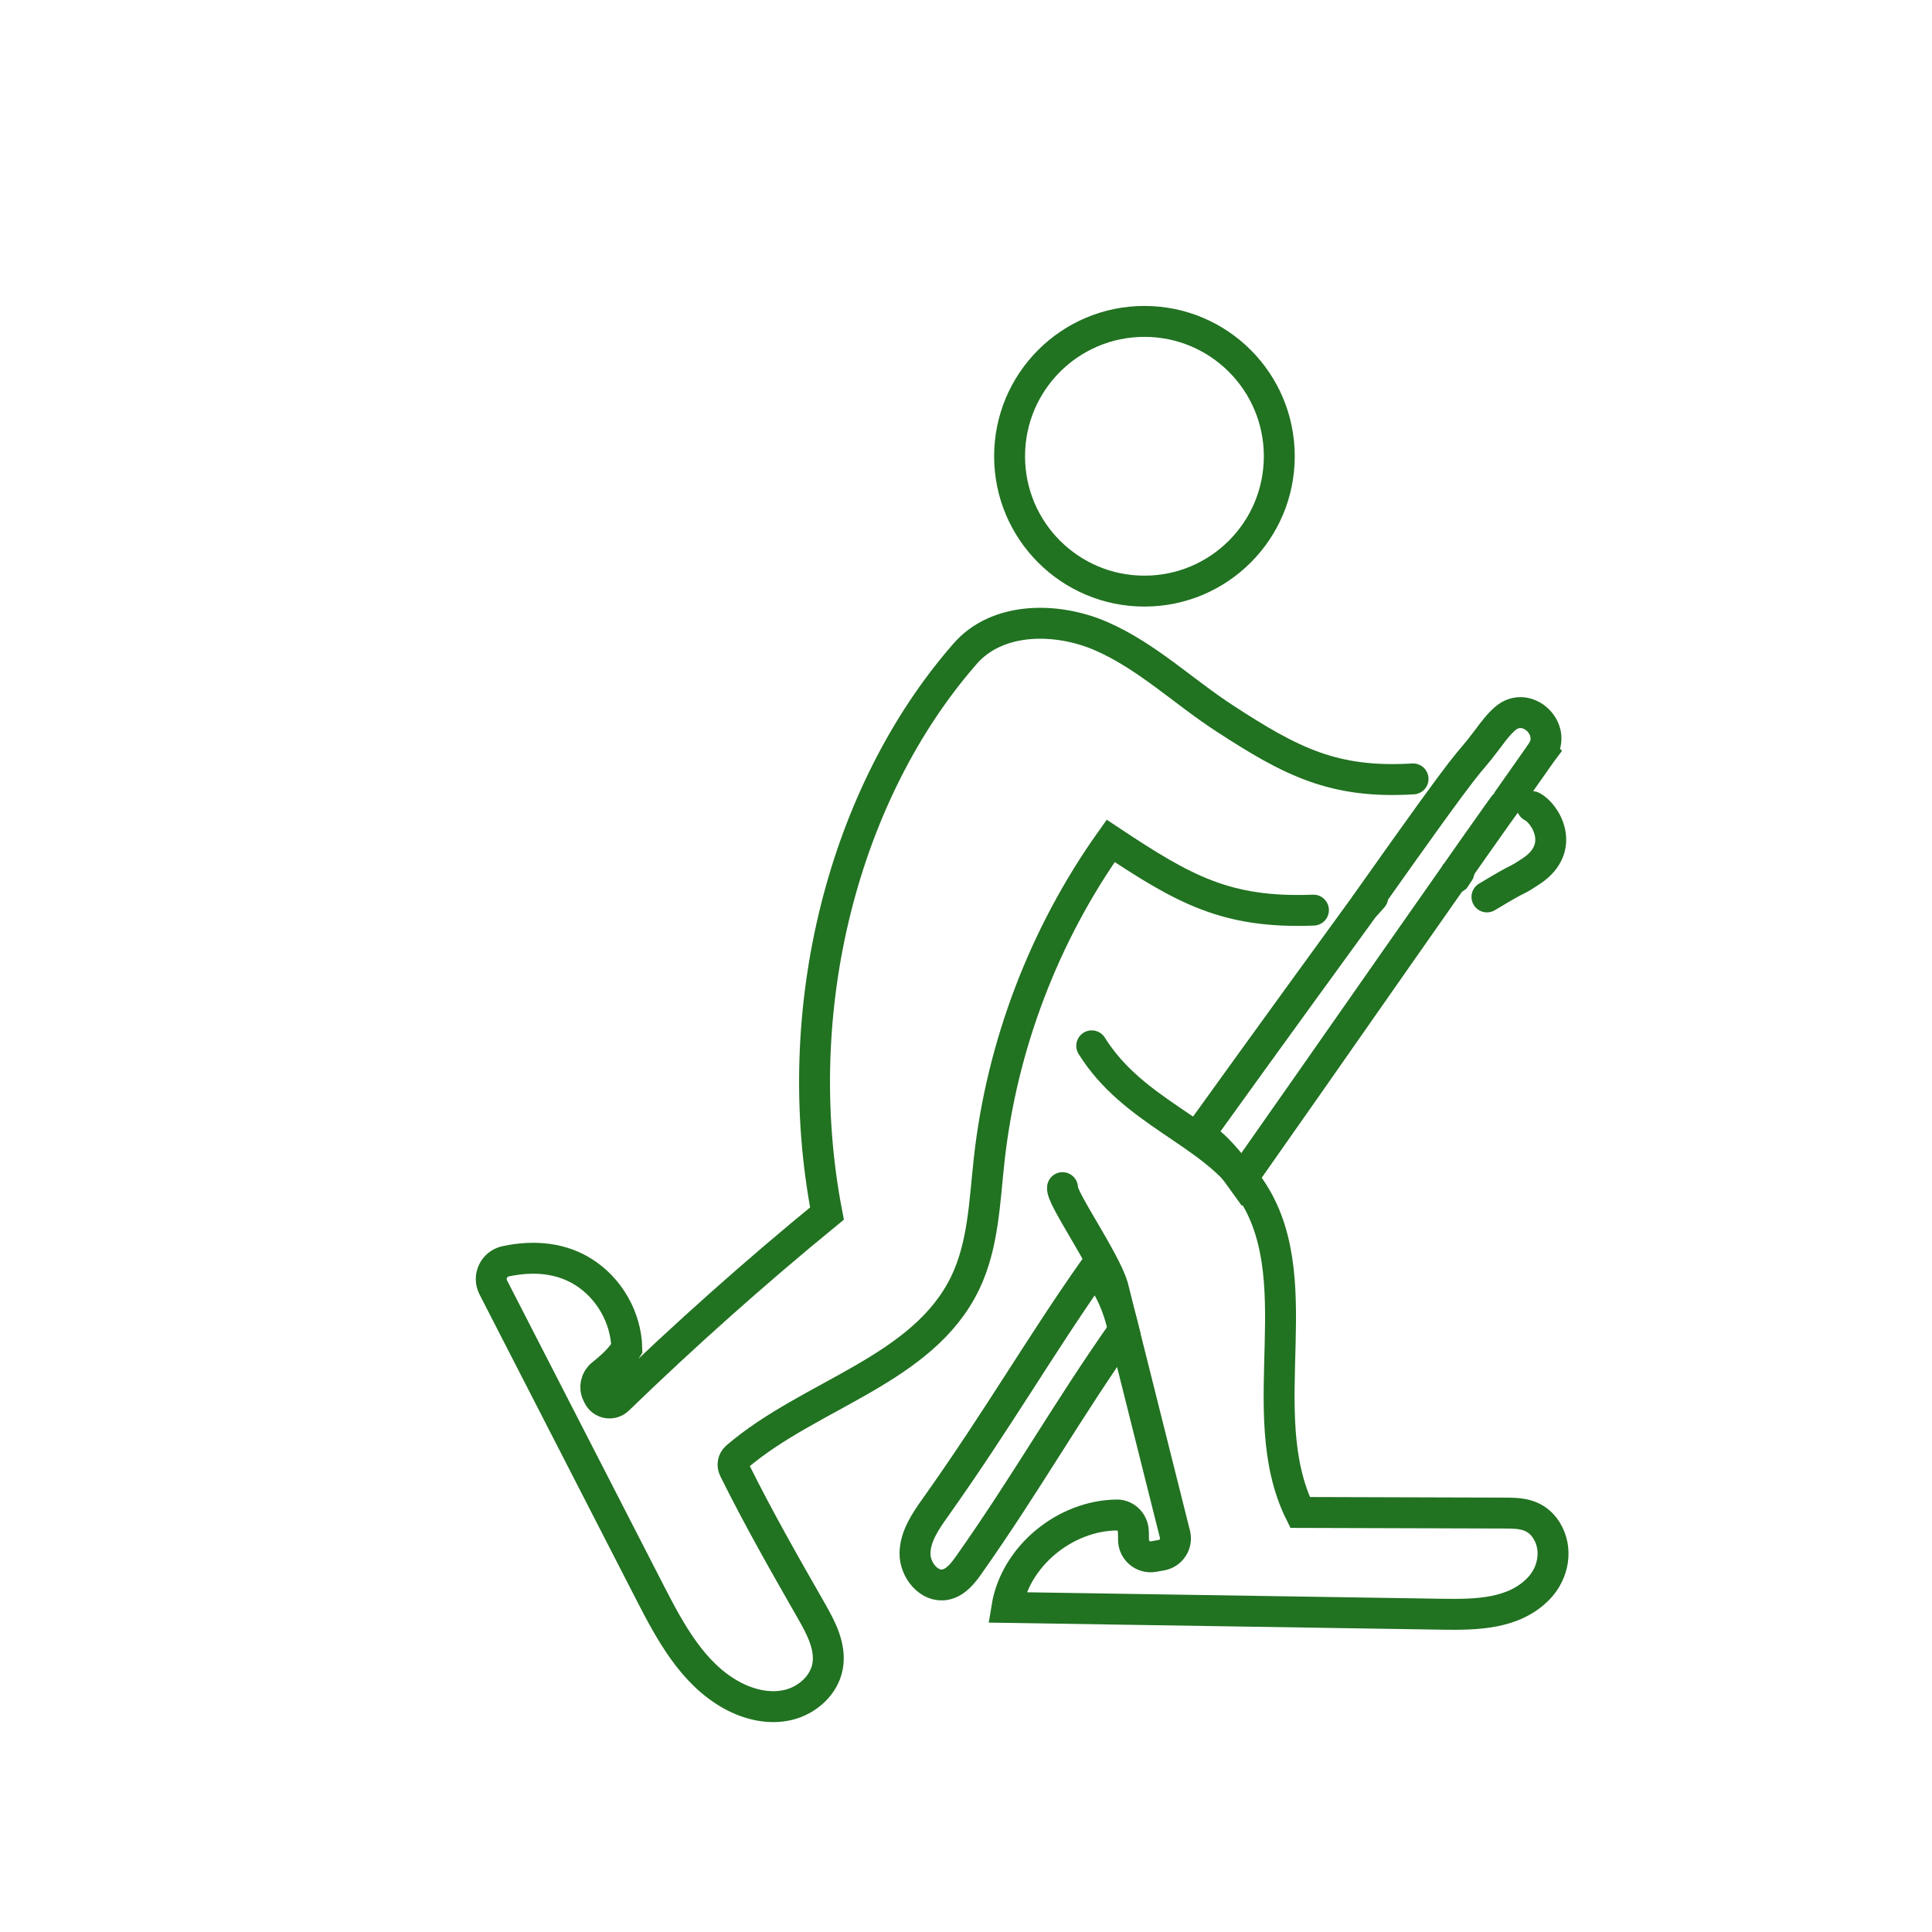
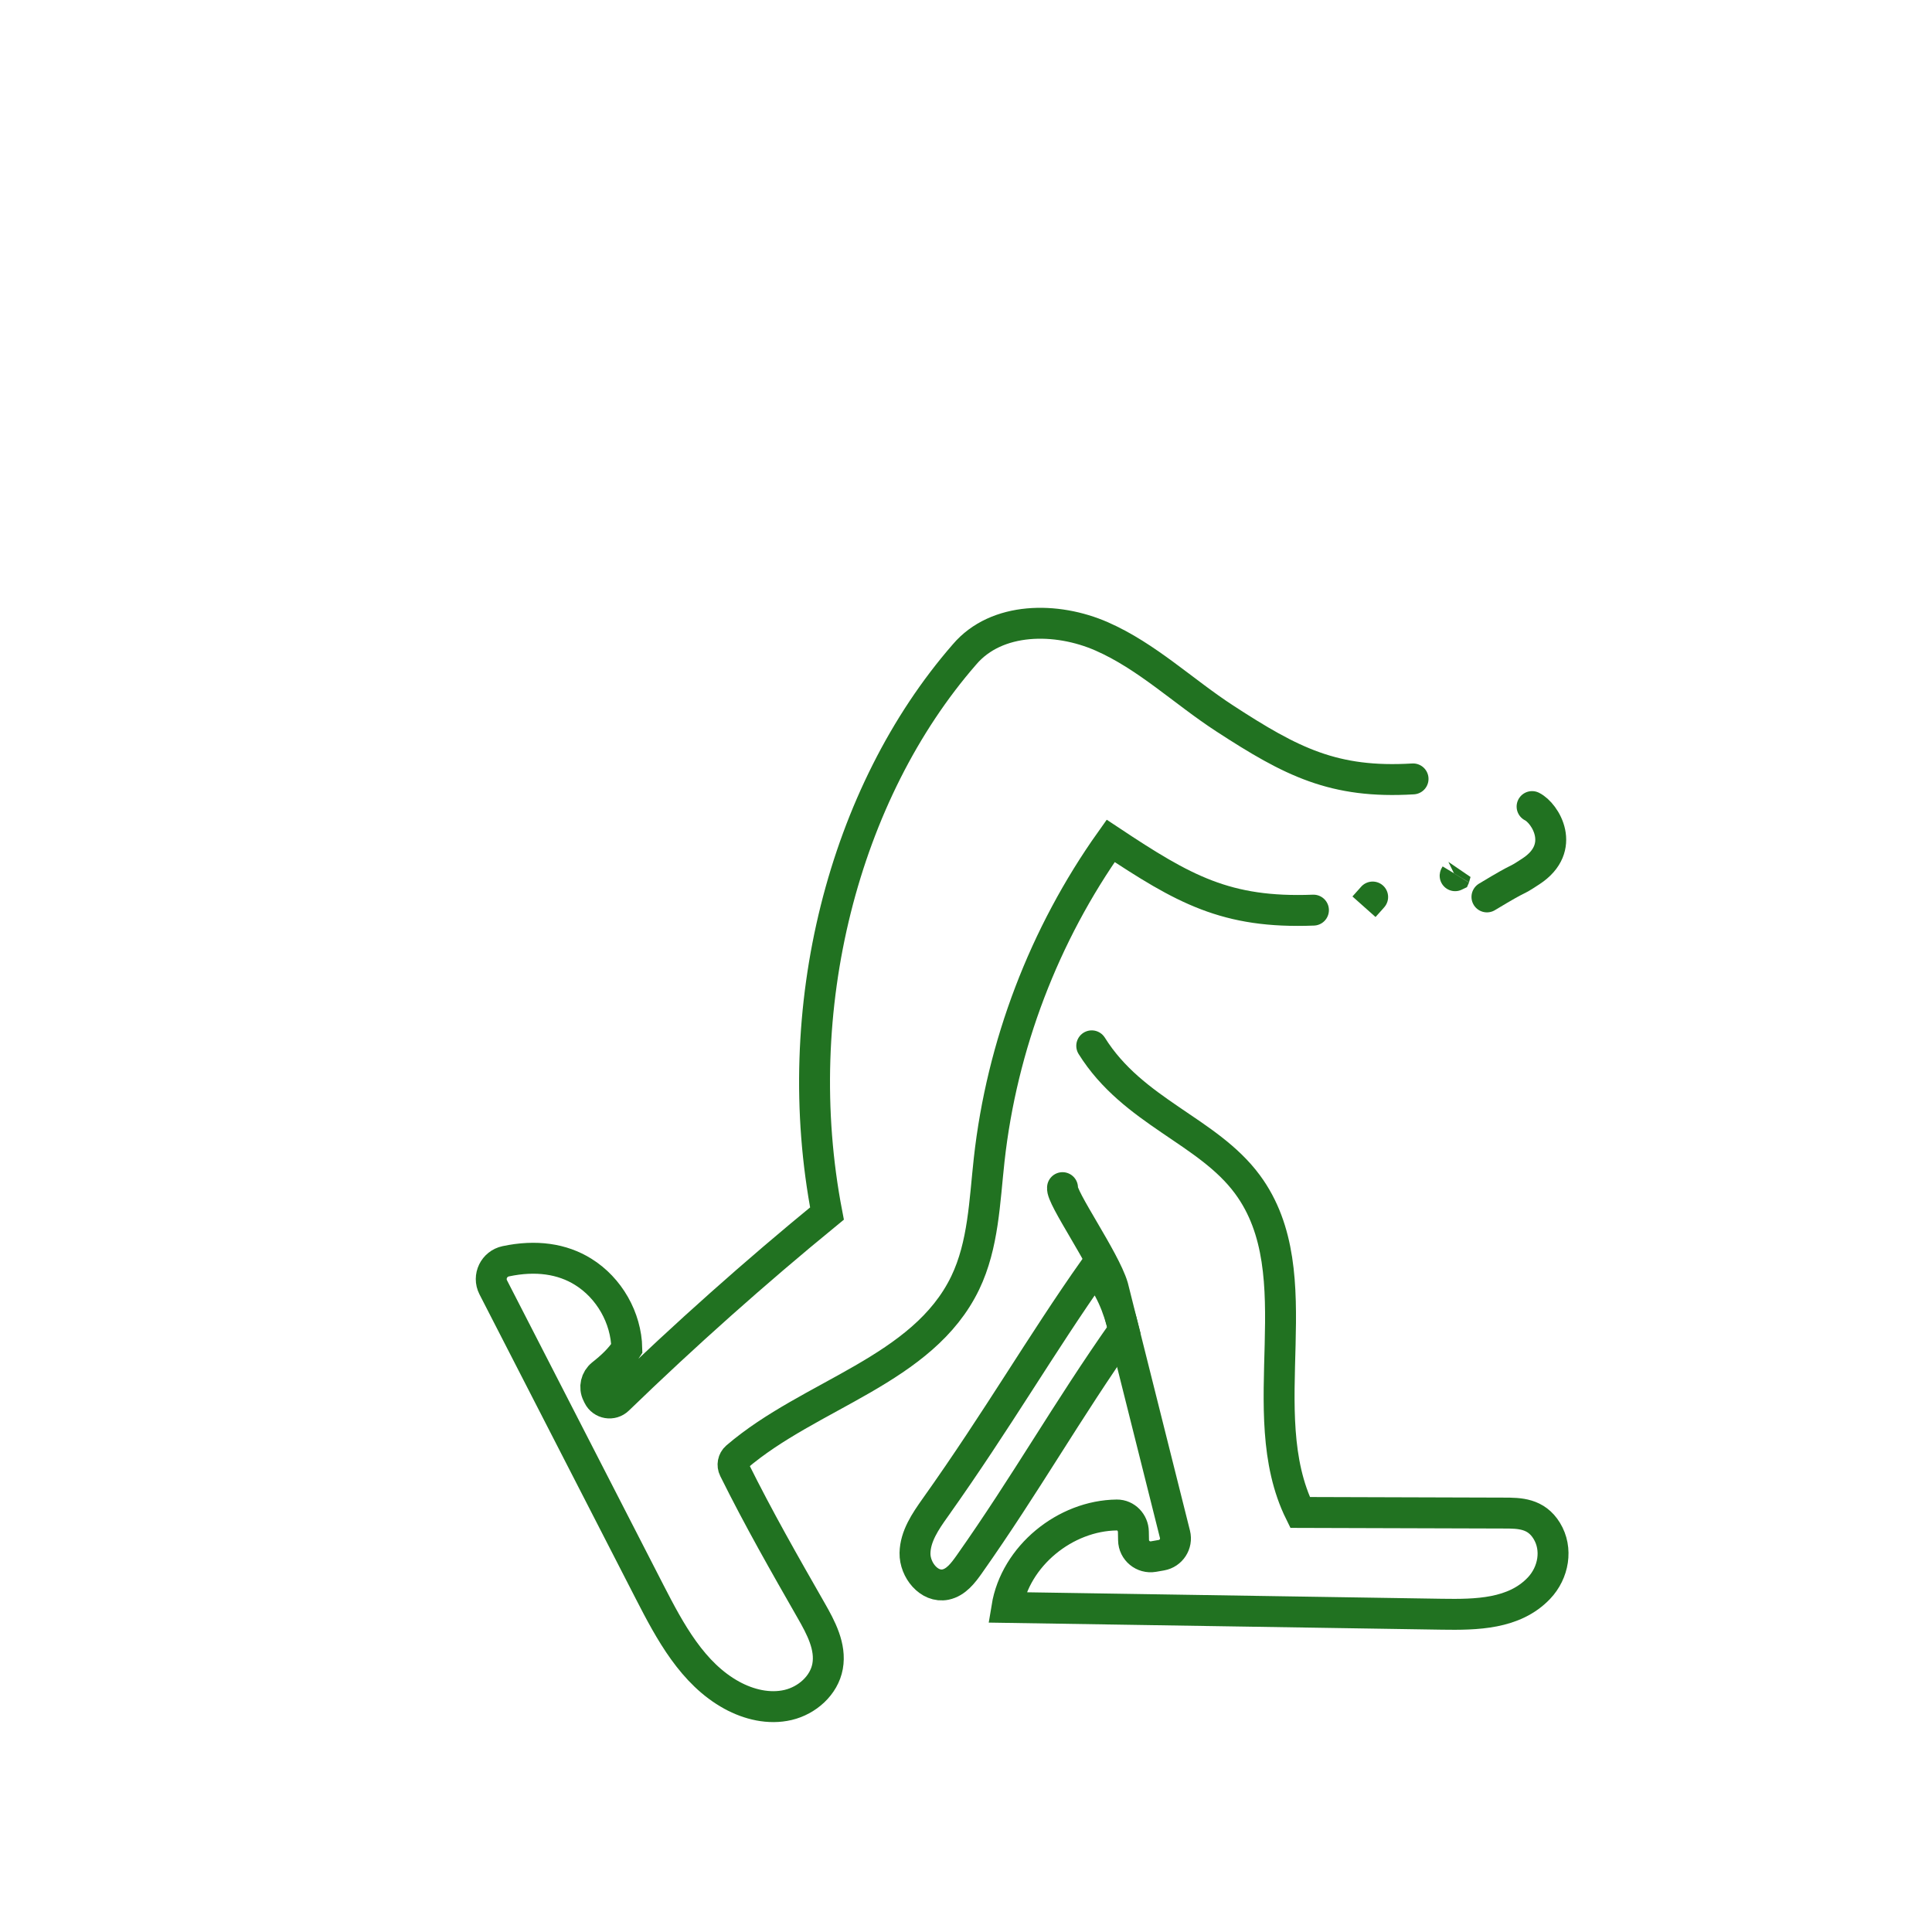
<svg xmlns="http://www.w3.org/2000/svg" id="a" data-name="Ebene 2" width="250" height="250" viewBox="0 0 250 250">
  <g id="b" data-name="Schneesschuhlaeufer">
    <path d="m182.85,100.79c-10.26.62-15.74-2.21-24.35-7.81-5.37-3.49-10.08-8.06-15.94-10.63-5.86-2.57-13.6-2.55-17.75,2.33-15.61,17.91-22.89,45.88-17.8,72.35-9.33,7.64-18.35,15.67-27.02,24.06-.78.76-2.07.54-2.55-.43l-.13-.27c-.44-.87-.19-1.93.57-2.54,1.23-.97,2.38-2.02,3.23-3.36-.08-3.97-2.28-7.83-5.65-9.92-2.71-1.69-6.12-2.19-10.02-1.36-1.51.32-2.32,1.98-1.62,3.36l20.25,39.44c2.64,5.14,5.55,10.57,10.62,13.35,2.21,1.21,4.83,1.84,7.29,1.26,2.46-.58,4.66-2.52,5.11-5,.46-2.53-.86-5.01-2.14-7.24-3.39-5.93-6.78-11.85-9.96-18.27-.26-.52-.14-1.17.3-1.55,9.56-8.21,24.15-11.22,29.61-22.56,2.36-4.91,2.5-10.54,3.1-15.95,1.64-14.78,7.11-29.12,15.72-41.24,9.44,6.26,14.92,9.4,26.24,8.96" style="fill: none; stroke: #217221; stroke-linecap: round; stroke-miterlimit: 10; stroke-width: 4px;" />
    <path d="m192.41,116.06c5.05-3.05,3.13-1.62,5.71-3.32,4.65-3.05,1.83-7.53.13-8.37" style="fill: none; stroke: #217221; stroke-linecap: round; stroke-miterlimit: 10; stroke-width: 4px;" />
    <path d="m137.49,153.68c-.25,1.2,5.46,9.26,6.52,12.84l8.03,32.02c.31,1.24-.5,2.48-1.75,2.7l-1.03.18c-1.33.23-2.56-.78-2.58-2.13l-.02-1.08c-.02-1.18-.96-2.18-2.14-2.17-6.68.07-13.14,5.3-14.23,11.96,18.76.29,37.52.59,56.28.88,4.47.07,9.37,0,12.57-3.37,1.9-2,2.45-5.07,1.01-7.42-1.39-2.27-3.52-2.3-5.54-2.3-8.79-.03-17.59-.06-26.38-.08-6.45-13.06,1.84-30.73-6.81-42.45-5.15-6.98-14.8-9.36-20.15-17.93" style="fill: none; stroke: #217221; stroke-linecap: round; stroke-miterlimit: 10; stroke-width: 4px;" />
    <path d="m121.01,195.1c-1.26,1.77-2.57,3.69-2.61,5.87-.04,2.18,1.83,4.51,3.96,4.07,1.34-.28,2.26-1.48,3.05-2.6,7.44-10.55,12.58-19.78,20.01-30.33-.76-3.11-1.76-5.56-3.76-8-7.04,9.98-12.43,19.41-20.65,30.99Z" style="fill: none; stroke: #217221; stroke-linecap: round; stroke-miterlimit: 10; stroke-width: 4px;" />
-     <path d="m188.29,113.6c1.12-1.6.12-.34.01-.29-.11.26-.14.39-.01.29Z" style="fill: none; stroke: #217221; stroke-linecap: round; stroke-miterlimit: 10; stroke-width: 4px;" />
    <path d="m188.3,113.32s.05-.11.08-.16c-.08.13-.1.17-.08.16Z" style="fill: none; stroke: #217221; stroke-linecap: round; stroke-miterlimit: 10; stroke-width: 4px;" />
-     <path d="m199.48,97.34c2.06-3-1.89-6.74-4.67-4.39-.85.72-1.56,1.66-2.23,2.57-3.74,4.98-.18-.69-16.07,21.81,1.27-1.45,1.69-1.87,0,0-.49.66-13.74,18.9-20.62,28.48-.77,1.08.07-.21-.77.97,2.28,1.46,4.01,3.65,5.57,5.82,7.85-11.13,33.99-48.69,34.28-48.84.4-.56,4.03-5.73,4.43-6.3.03-.04.05-.08.08-.12Z" style="fill: none; stroke: #217221; stroke-linecap: round; stroke-miterlimit: 10; stroke-width: 4px;" />
    <path d="m176.51,117.32c1.69-1.87,1.27-1.45,0,0h0Z" style="fill: none; stroke: #217221; stroke-linecap: round; stroke-miterlimit: 10; stroke-width: 4px;" />
-     <circle cx="148.09" cy="59.04" r="17.45" style="fill: none; stroke: #217221; stroke-linecap: round; stroke-miterlimit: 10; stroke-width: 4px;" />
  </g>
</svg>